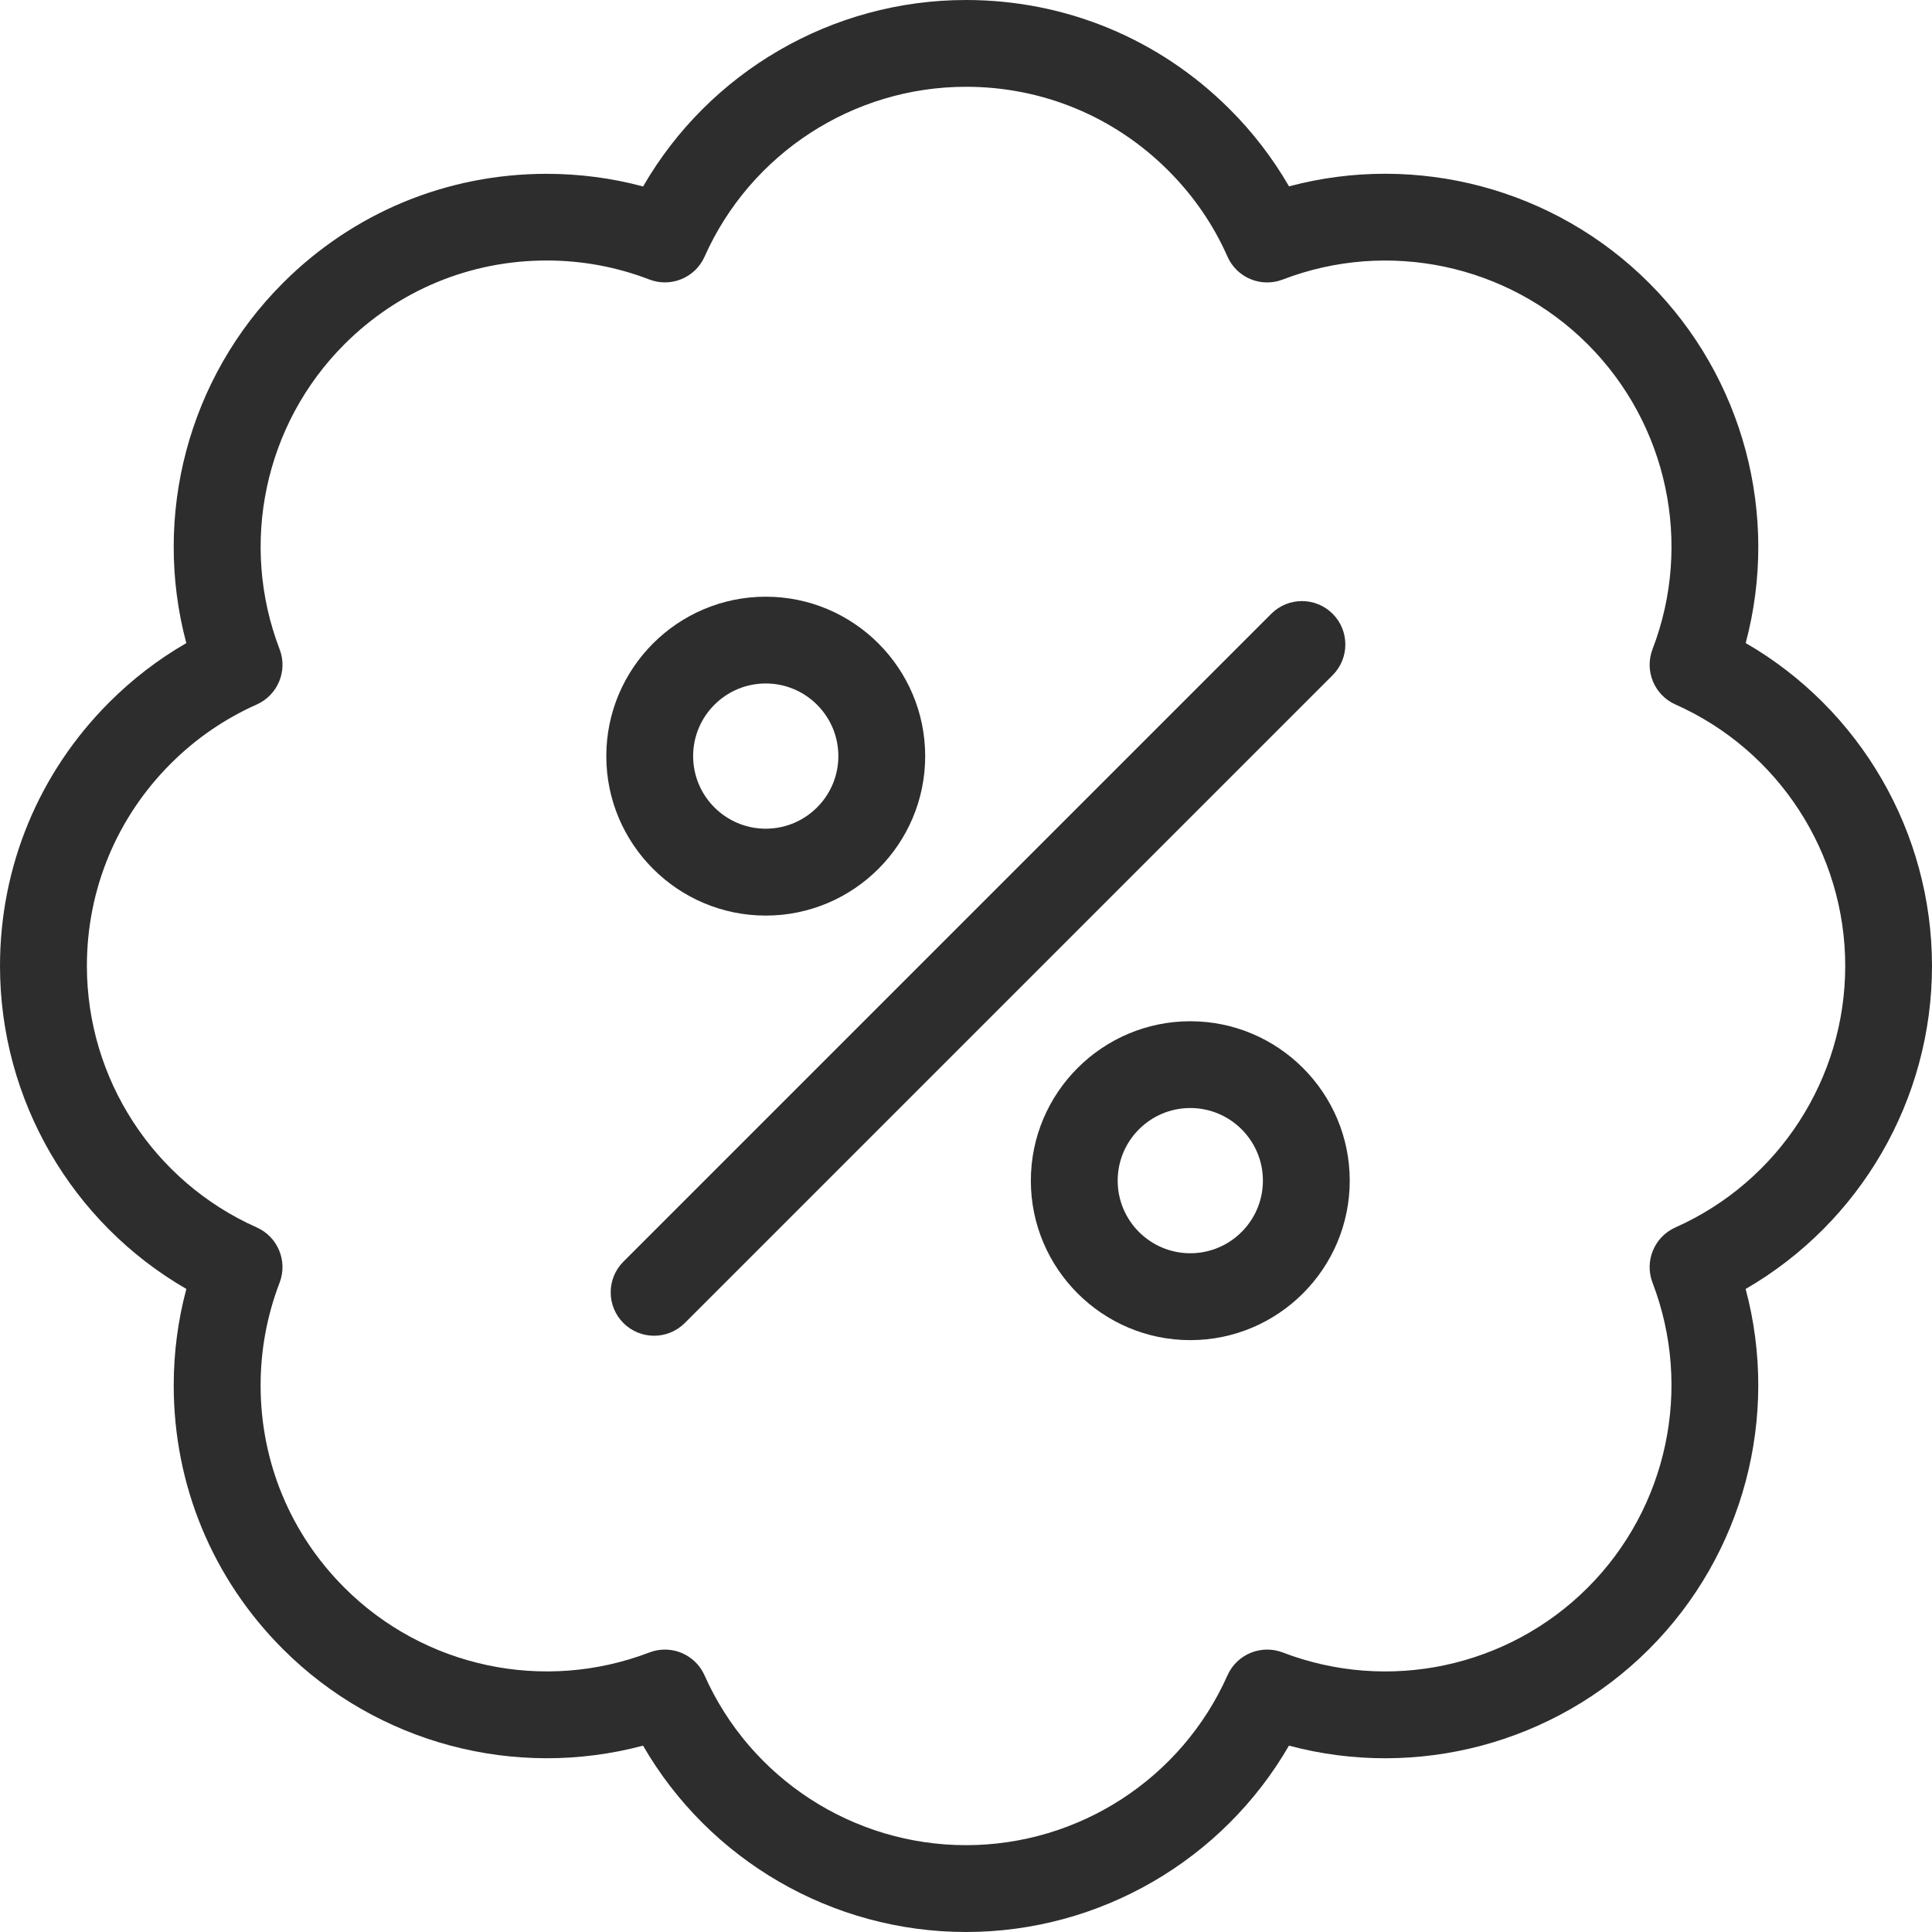
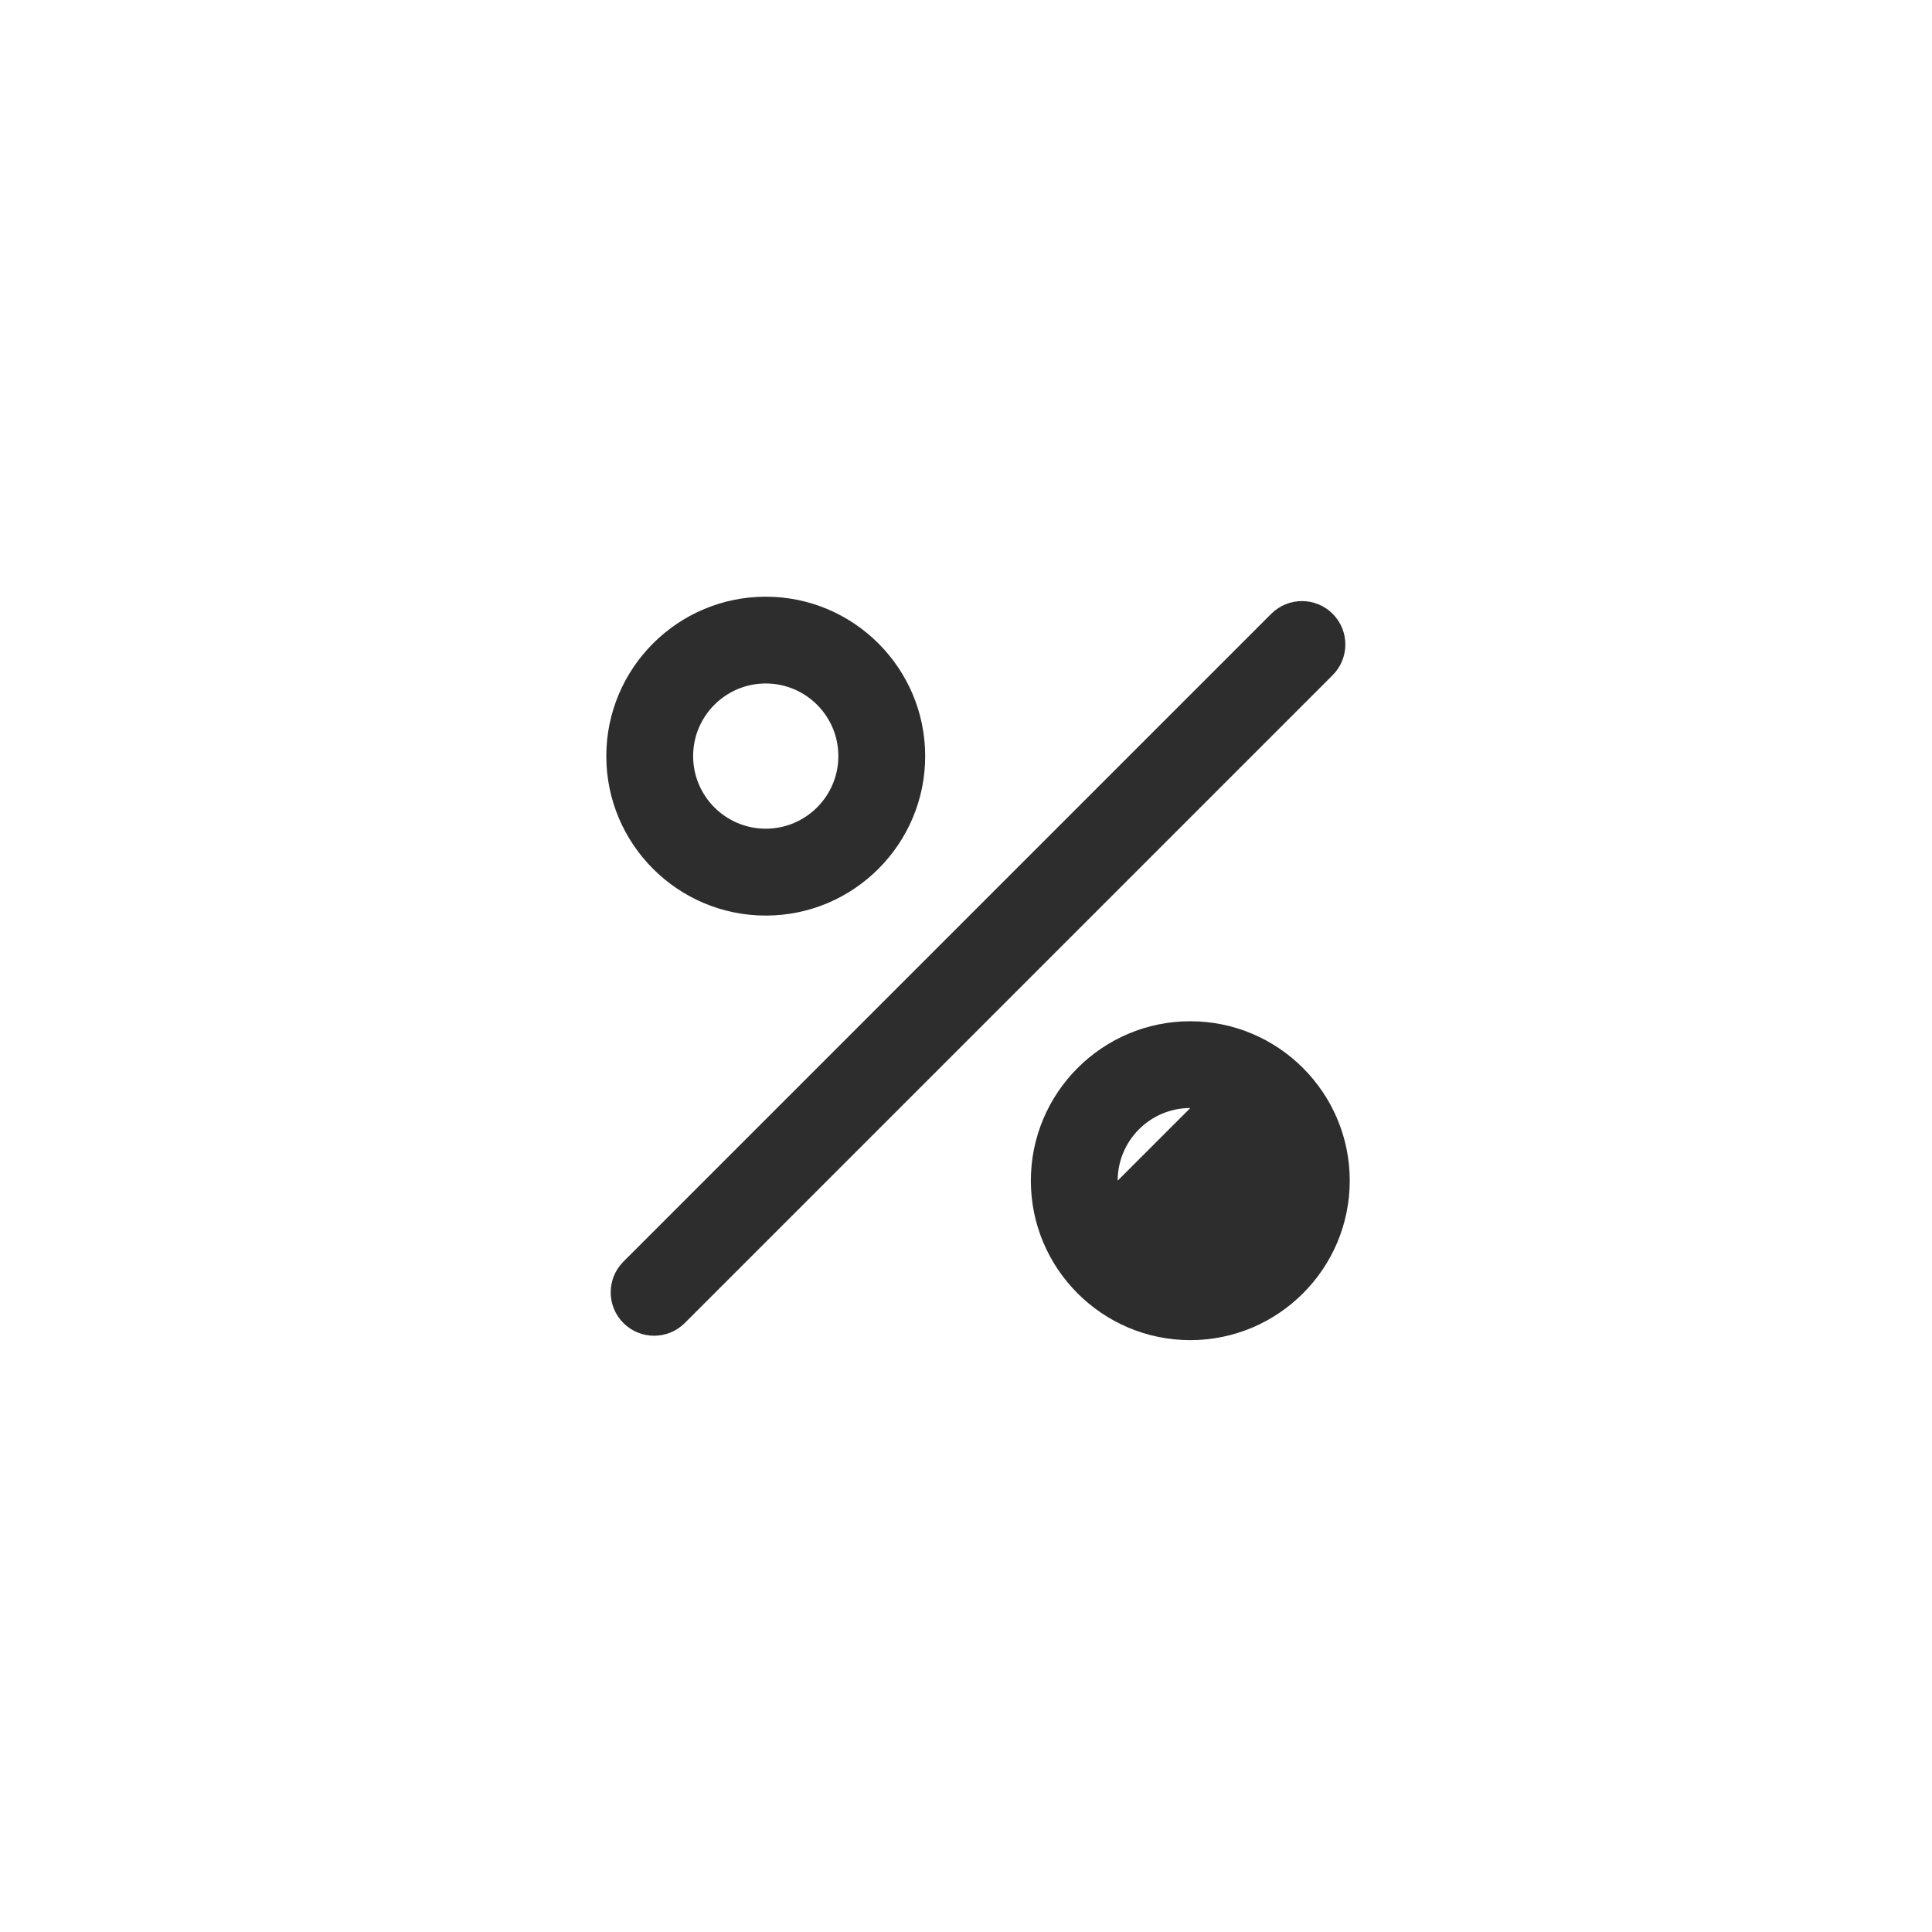
<svg xmlns="http://www.w3.org/2000/svg" viewBox="0 0 356 356" id="Camada_2">
  <defs>
    <style>.cls-1{fill:#2d2d2d;}</style>
  </defs>
  <g id="Layer_1">
    <g id="discount">
-       <path d="M178,356c-24.69,0-47.33-13.27-59.51-34.34-23.52,6.28-48.91-.34-66.36-17.79-12.98-12.98-20.12-30.23-20.12-48.59,0-6.04.78-12,2.33-17.77C13.26,225.33,0,202.69,0,178c0-18.34,7.15-35.6,20.12-48.58,4.27-4.27,9.03-7.93,14.21-10.92-6.28-23.51.34-48.9,17.8-66.35,12.98-12.98,30.23-20.12,48.59-20.12,6.05,0,12.01.78,17.78,2.33C130.68,13.27,153.32,0,178,0c18.35,0,35.61,7.15,48.59,20.12,4.29,4.28,7.94,9.05,10.93,14.22,23.52-6.28,48.9.35,66.35,17.8,17.45,17.45,24.08,42.84,17.8,66.35,21.07,12.18,34.33,34.82,34.33,59.51s-13.27,47.33-34.34,59.51c6.29,23.52-.34,48.91-17.79,66.36-17.45,17.45-42.85,24.08-66.36,17.79-12.18,21.07-34.82,34.34-59.51,34.34ZM122.51,303.96c3.07,0,5.99,1.78,7.31,4.75,8.46,19.01,27.37,31.29,48.18,31.29s39.72-12.28,48.18-31.29c1.73-3.89,6.2-5.74,10.18-4.22,19.43,7.46,41.49,2.77,56.2-11.94,14.71-14.71,19.39-36.77,11.94-56.2-1.52-3.97.33-8.45,4.22-10.18,19.01-8.46,31.29-27.37,31.29-48.18s-12.28-39.72-31.29-48.18c-3.89-1.73-5.74-6.2-4.22-10.18,7.46-19.42,2.77-41.48-11.94-56.19-14.71-14.71-36.77-19.39-56.2-11.93-3.98,1.53-8.46-.33-10.18-4.23-2.61-5.9-6.28-11.23-10.9-15.85-9.96-9.96-23.19-15.44-37.27-15.44-20.8,0-39.72,12.29-48.18,31.3-1.73,3.89-6.21,5.74-10.18,4.21-6.03-2.32-12.39-3.5-18.92-3.5-14.08,0-27.32,5.48-37.27,15.44-14.71,14.71-19.39,36.77-11.94,56.19,1.53,3.97-.33,8.44-4.21,10.18-5.92,2.64-11.26,6.31-15.86,10.91-9.96,9.97-15.44,23.2-15.44,37.27,0,20.81,12.28,39.72,31.29,48.18,3.89,1.73,5.74,6.2,4.22,10.18-2.32,6.05-3.5,12.42-3.5,18.93,0,14.08,5.48,27.32,15.44,37.27,14.71,14.71,36.77,19.39,56.2,11.94.94-.36,1.91-.53,2.86-.53Z" class="cls-1" />
      <path d="M120.53,246.13c-2.05,0-4.09-.78-5.66-2.34-3.12-3.12-3.12-8.19,0-11.31l119.38-119.38c3.12-3.12,8.19-3.12,11.31,0,3.12,3.12,3.12,8.19,0,11.31l-119.38,119.38c-1.56,1.56-3.61,2.34-5.66,2.34Z" class="cls-1" />
-       <path d="M219.33,246.94c-16.2,0-29.38-13.18-29.38-29.38s13.18-29.38,29.38-29.38,29.38,13.18,29.38,29.38-13.18,29.38-29.38,29.38ZM219.33,204.17c-7.38,0-13.38,6-13.38,13.38s6,13.38,13.38,13.38,13.38-6,13.38-13.38-6-13.38-13.38-13.38Z" class="cls-1" />
+       <path d="M219.33,246.94c-16.2,0-29.38-13.18-29.38-29.38s13.18-29.38,29.38-29.38,29.38,13.18,29.38,29.38-13.18,29.38-29.38,29.38ZM219.33,204.17c-7.38,0-13.38,6-13.38,13.38Z" class="cls-1" />
      <path d="M141.1,168.71c-16.2,0-29.38-13.18-29.38-29.38s13.18-29.38,29.38-29.38,29.38,13.18,29.38,29.38-13.18,29.38-29.38,29.38ZM141.1,125.94c-7.38,0-13.38,6-13.38,13.38s6,13.38,13.38,13.38,13.38-6,13.38-13.38-6-13.38-13.38-13.38Z" class="cls-1" />
    </g>
  </g>
</svg>